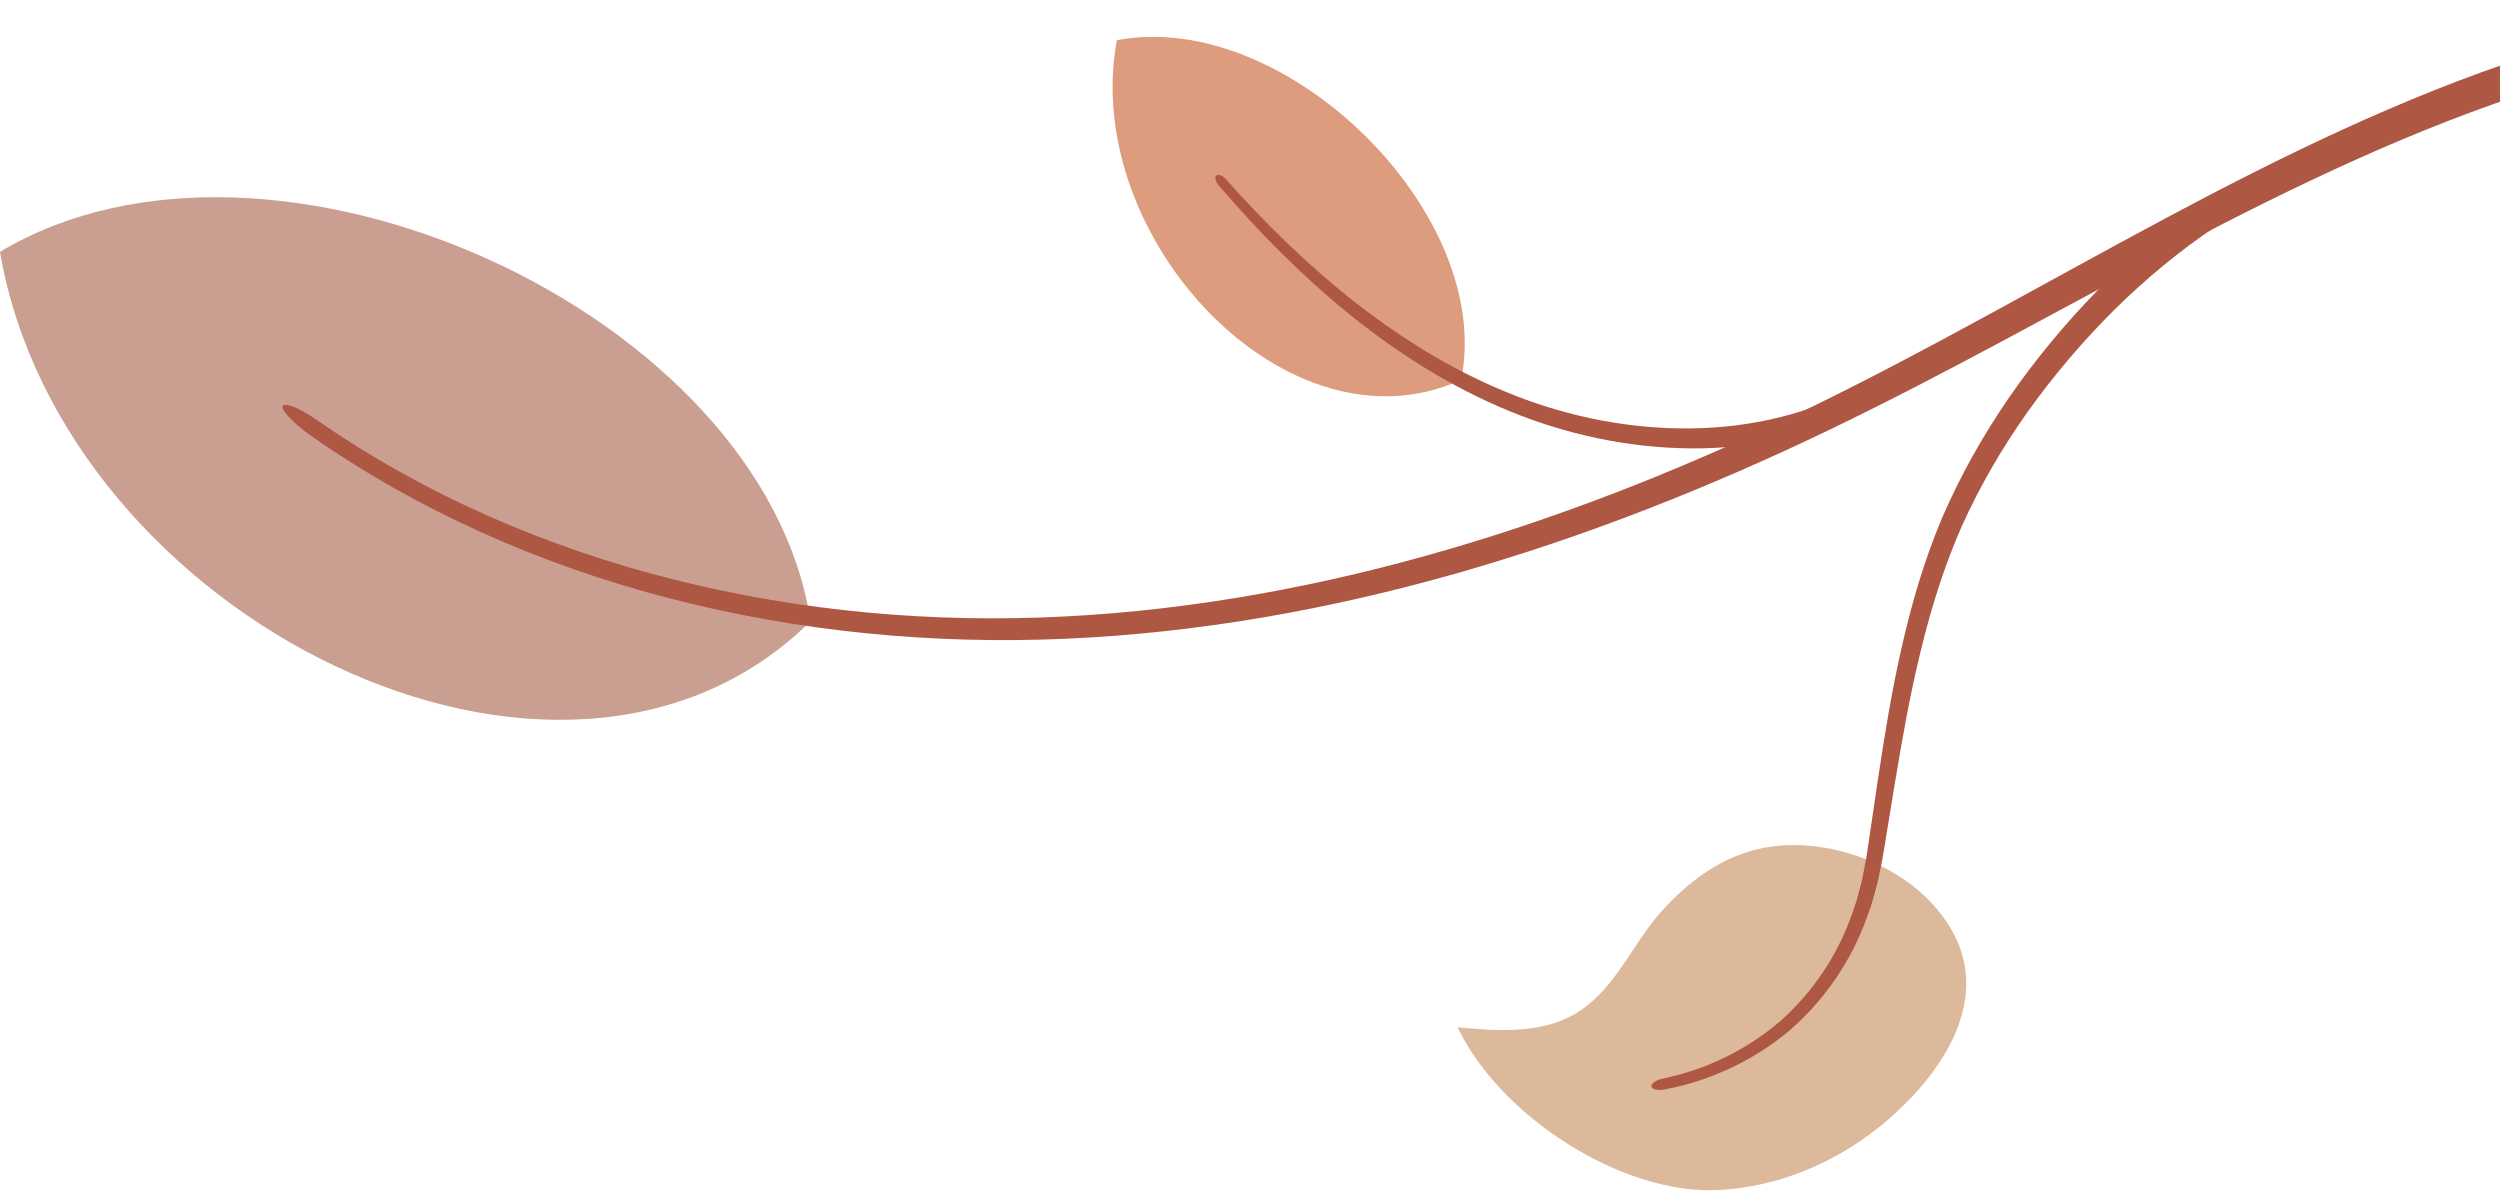
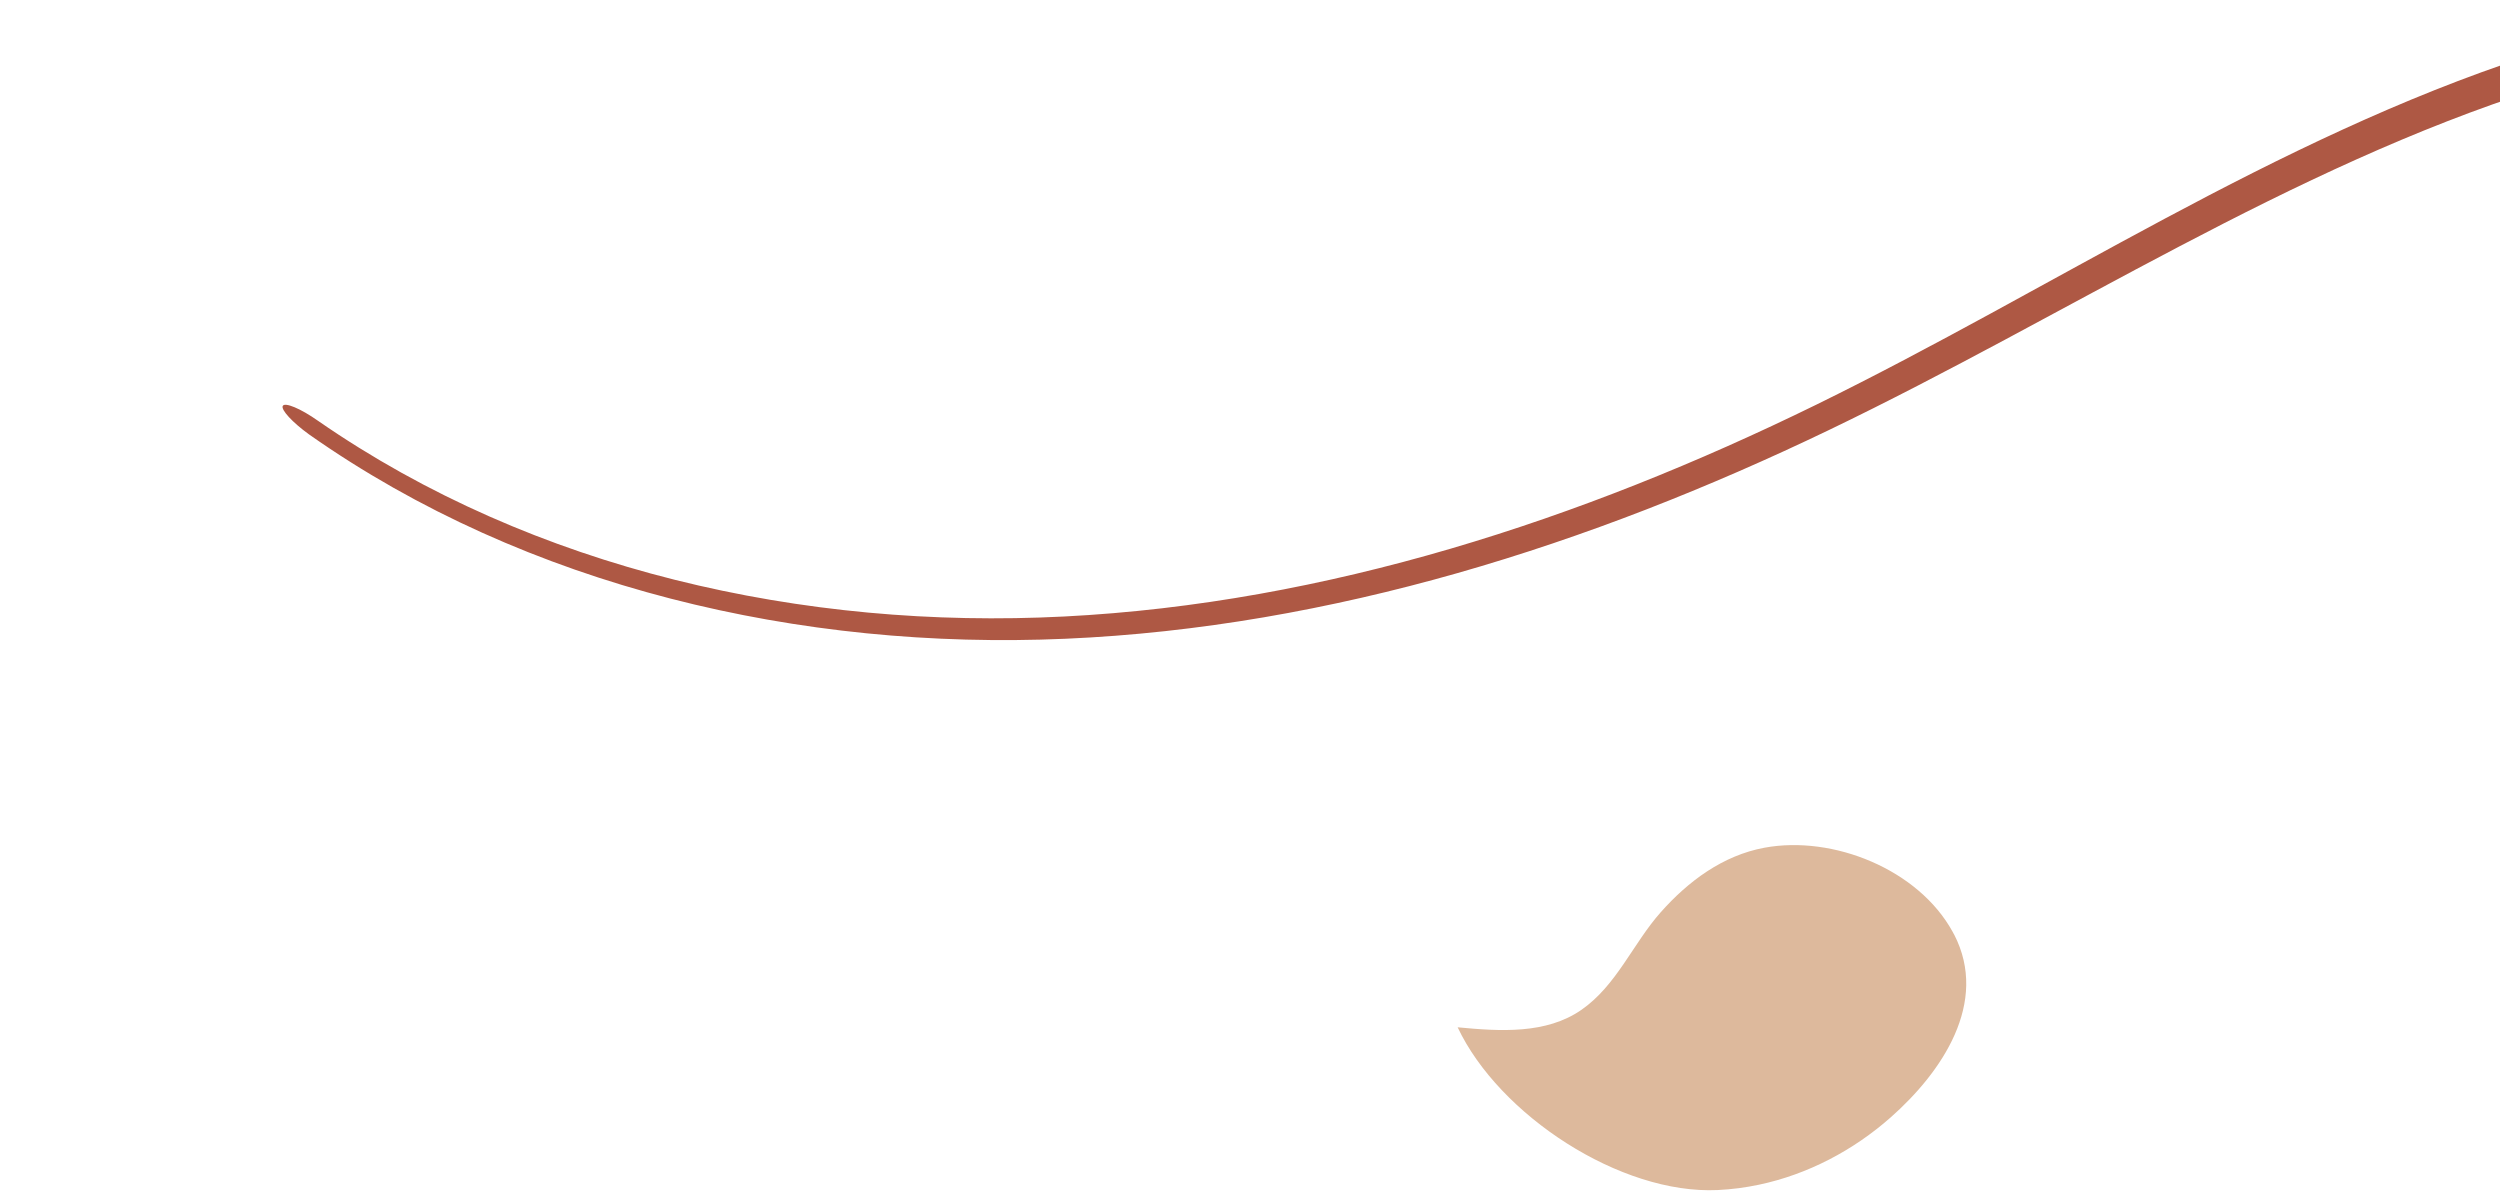
<svg xmlns="http://www.w3.org/2000/svg" width="395" height="189" viewBox="0 0 395 189" fill="none">
  <path d="M308.753 147.65C314.303 158.404 306.807 169.416 298.722 176.552C292.827 181.756 285.645 185.547 277.937 187.18C275.786 187.635 273.596 187.925 271.398 188.027C256.053 188.757 236.861 176.198 230.307 162.313C237.042 162.964 244.31 163.412 249.86 159.558C255.433 155.688 258 149.087 262.395 144.134C266.752 139.22 272.215 135.154 278.793 133.937C289.617 131.936 303.102 137.352 308.518 147.226C308.596 147.368 308.675 147.517 308.746 147.658L308.753 147.65Z" fill="#DDB99C" />
-   <path d="M128.062 98.16C120.668 49.455 42.951 14.07 -0 39.793C9.858 97.595 88.744 137.085 128.062 98.16Z" fill="#CA9E91" />
-   <path d="M230.864 60.003C236.179 33.787 203.156 1.251 176.453 6.353C170.691 37.664 203.549 72.515 230.864 60.003Z" fill="#DD9C7D" />
  <path d="M48.822 68.631C66.02 80.735 85.573 89.314 105.895 94.565C126.241 99.825 147.379 101.842 168.352 100.923C189.341 100.013 210.15 96.284 230.315 90.539C250.496 84.785 270.056 77.038 288.934 67.964C307.82 58.882 325.975 48.553 344.39 38.906C362.788 29.259 381.525 20.271 401.172 14.015C410.96 10.899 421.007 8.607 431.156 7.241C441.313 5.883 451.588 5.452 461.753 6.19C471.918 6.927 481.981 8.843 491.533 12.187C501.078 15.523 510.081 20.334 517.97 26.574L521.91 21.543C513.386 14.91 503.7 9.84 493.551 6.378C483.394 2.901 472.781 0.978 462.161 0.295C451.533 -0.388 440.874 0.138 430.379 1.629C419.885 3.121 409.547 5.57 399.5 8.851C379.421 15.413 360.489 24.698 342.066 34.534C323.628 44.377 305.598 54.809 286.964 63.945C268.345 73.066 249.059 80.868 229.177 86.7C209.31 92.525 188.823 96.355 168.156 97.407C147.512 98.466 126.68 96.638 106.609 91.606C86.562 86.583 67.261 78.278 50.259 66.496C47.496 64.542 44.968 63.498 44.67 64.149C44.388 64.761 46.193 66.732 48.822 68.631Z" fill="#AE5844" />
-   <path d="M263.086 172.124C270.213 170.774 277.019 167.587 282.639 162.909C288.18 158.144 292.474 151.92 294.939 145.044C295.229 144.18 295.606 143.34 295.826 142.453L296.563 139.816C296.791 138.937 296.94 138.034 297.136 137.139L297.411 135.797L297.631 134.478L299.358 123.937C300.52 116.927 301.744 109.933 303.416 103.081C305.072 96.228 307.16 89.47 309.986 83.089C312.867 76.715 316.407 70.639 320.473 64.925C324.554 59.227 329.123 53.873 334.083 48.928C339.068 44.015 344.484 39.541 350.261 35.663L347.828 32.044C341.838 36.197 336.305 40.922 331.226 46.079C326.171 51.26 321.556 56.856 317.435 62.798C313.337 68.756 309.766 75.09 306.885 81.746C304.044 88.442 302.027 95.381 300.441 102.39C298.848 109.4 297.717 116.472 296.658 123.521L295.096 134.086L294.899 135.405L294.656 136.684C294.483 137.532 294.358 138.395 294.154 139.243L293.486 141.762C293.29 142.61 292.945 143.411 292.678 144.235C290.433 150.805 286.461 156.739 281.281 161.339C276.014 165.852 269.577 169.008 262.725 170.413C261.61 170.648 260.802 171.252 260.927 171.716C261.045 172.155 261.995 172.344 263.102 172.132L263.086 172.124Z" fill="#AE5844" />
-   <path d="M192.528 29.267C198.855 36.638 205.707 43.6 213.313 49.738C220.904 55.861 229.271 61.143 238.361 64.903C247.458 68.655 257.262 70.774 267.176 70.845C277.066 70.916 287.113 68.828 295.998 64.126L294.232 60.861C286.045 65.405 276.611 67.58 267.16 67.689C257.694 67.807 248.188 65.947 239.326 62.485C230.441 59.008 222.16 54.008 214.577 48.129C206.987 42.242 200.072 35.476 193.651 28.278C193.117 27.689 192.442 27.47 192.152 27.76C191.885 28.035 192.042 28.702 192.536 29.267H192.528Z" fill="#AE5844" />
</svg>